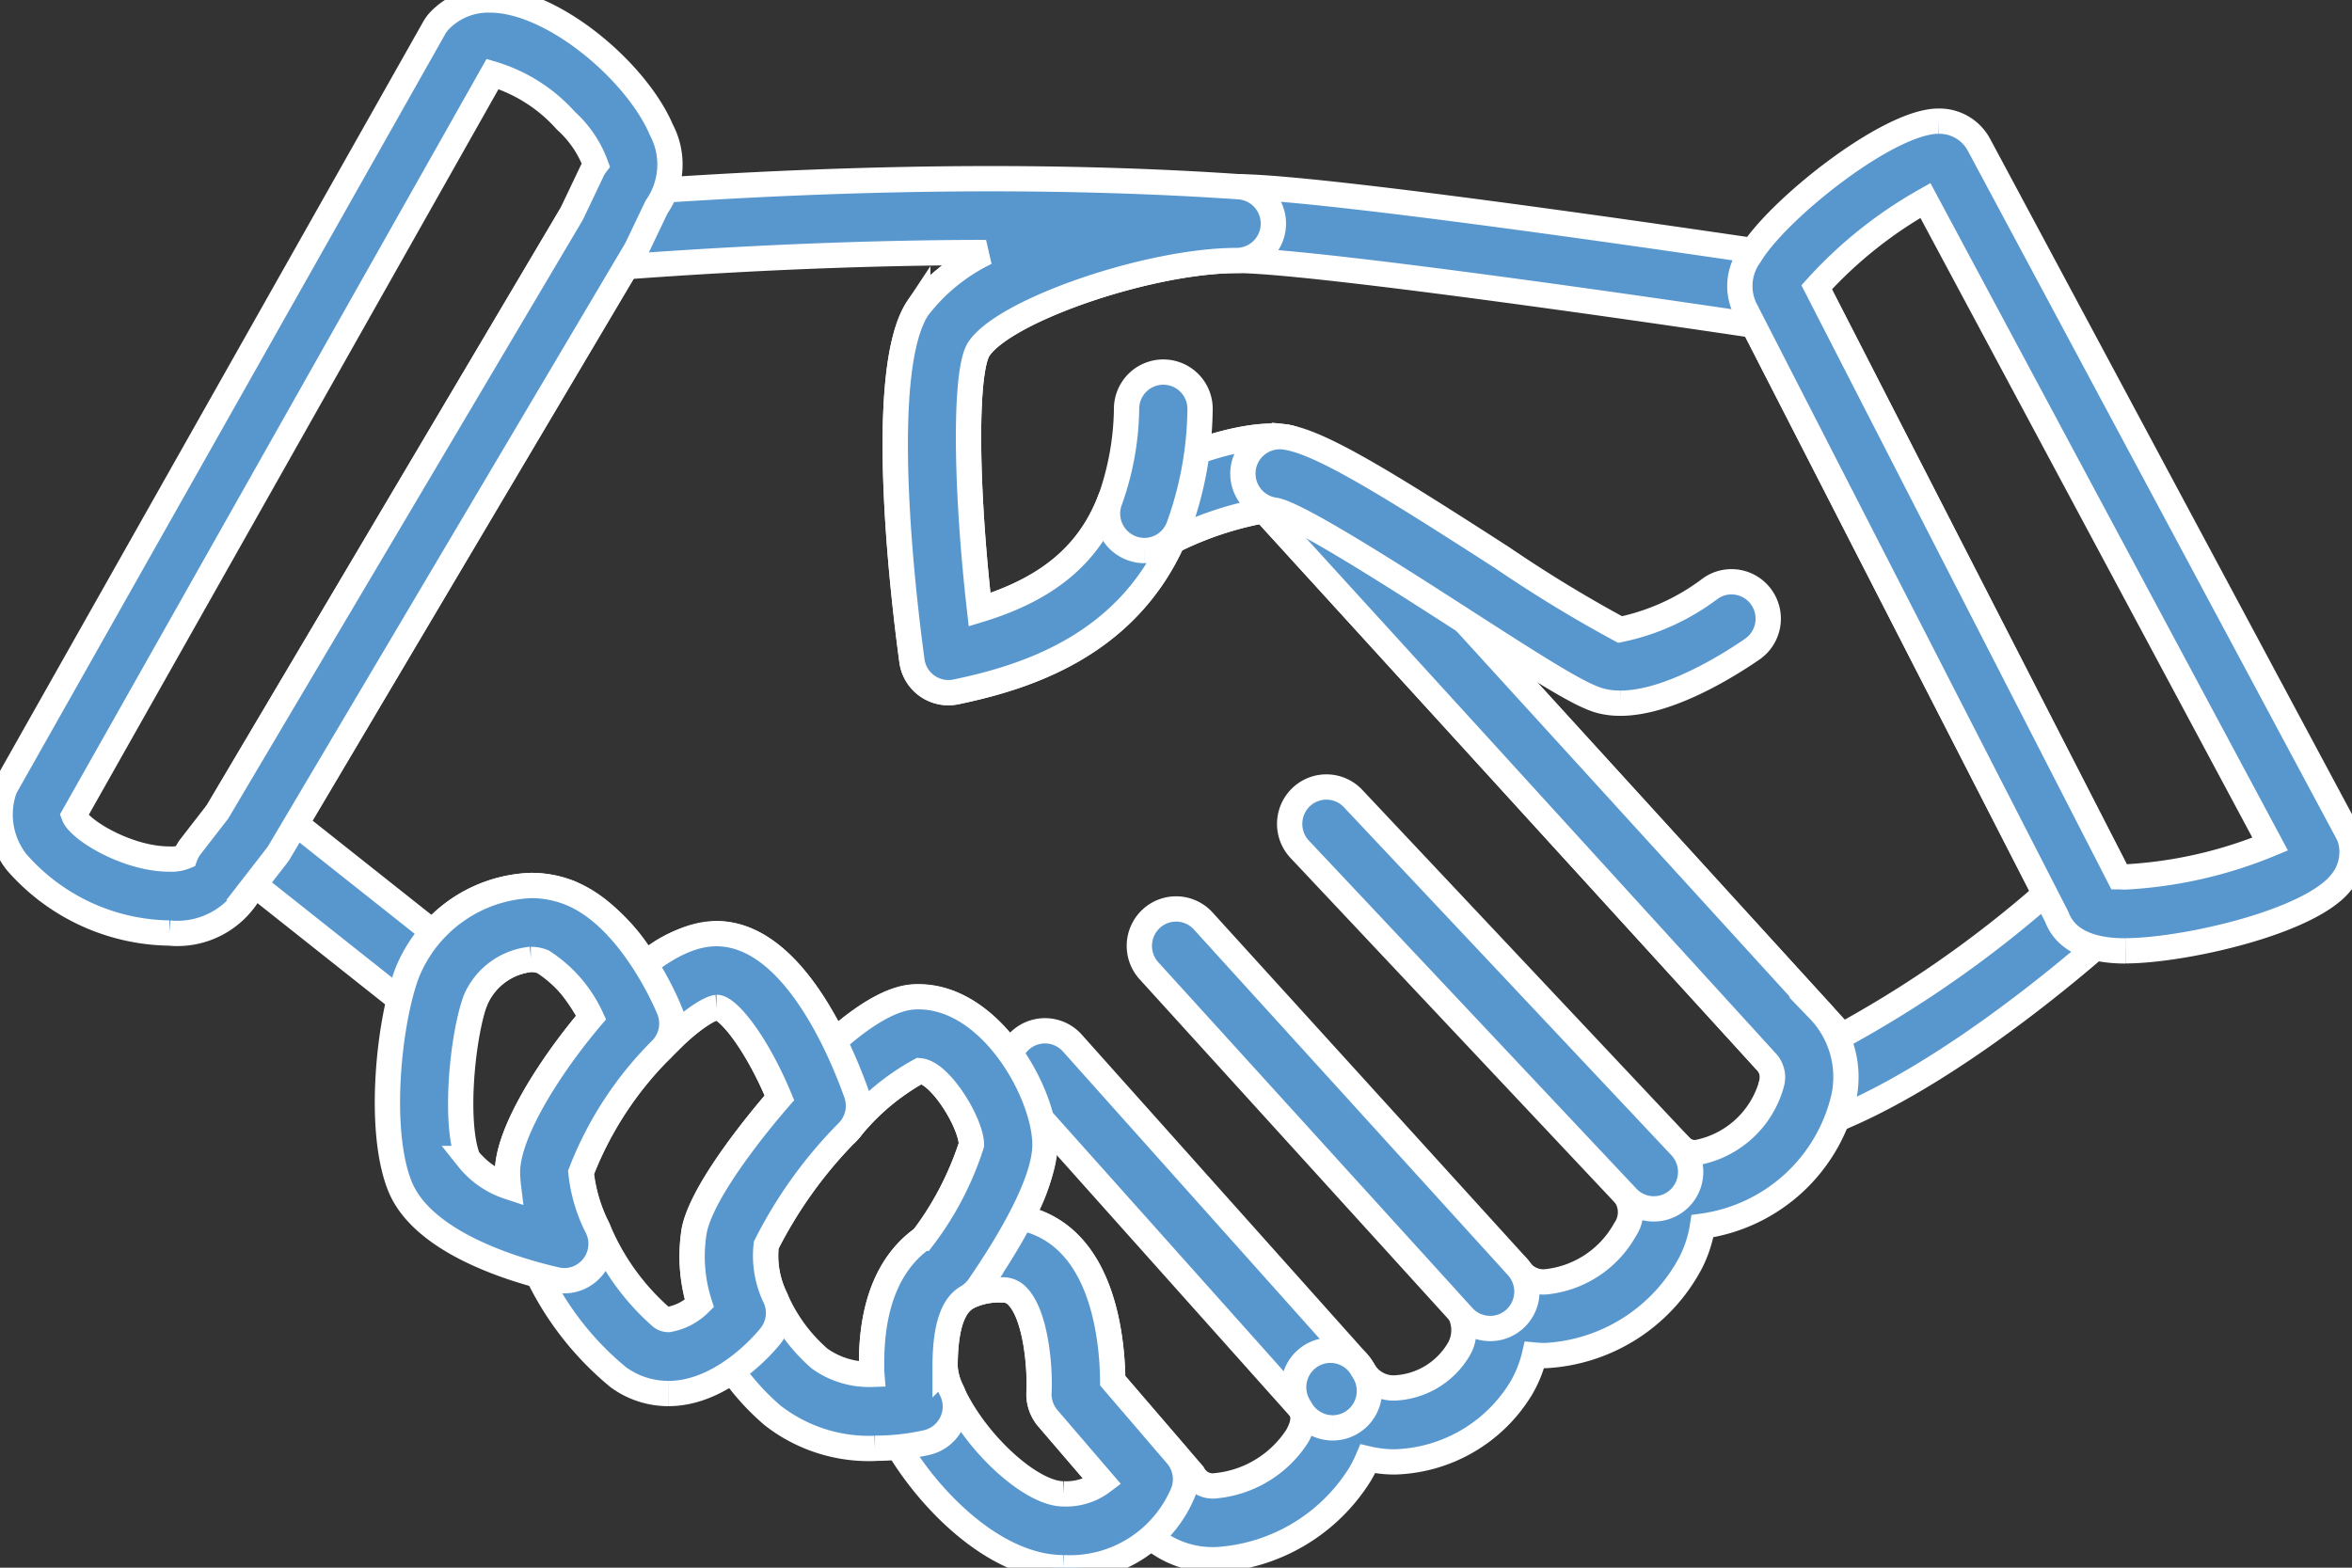
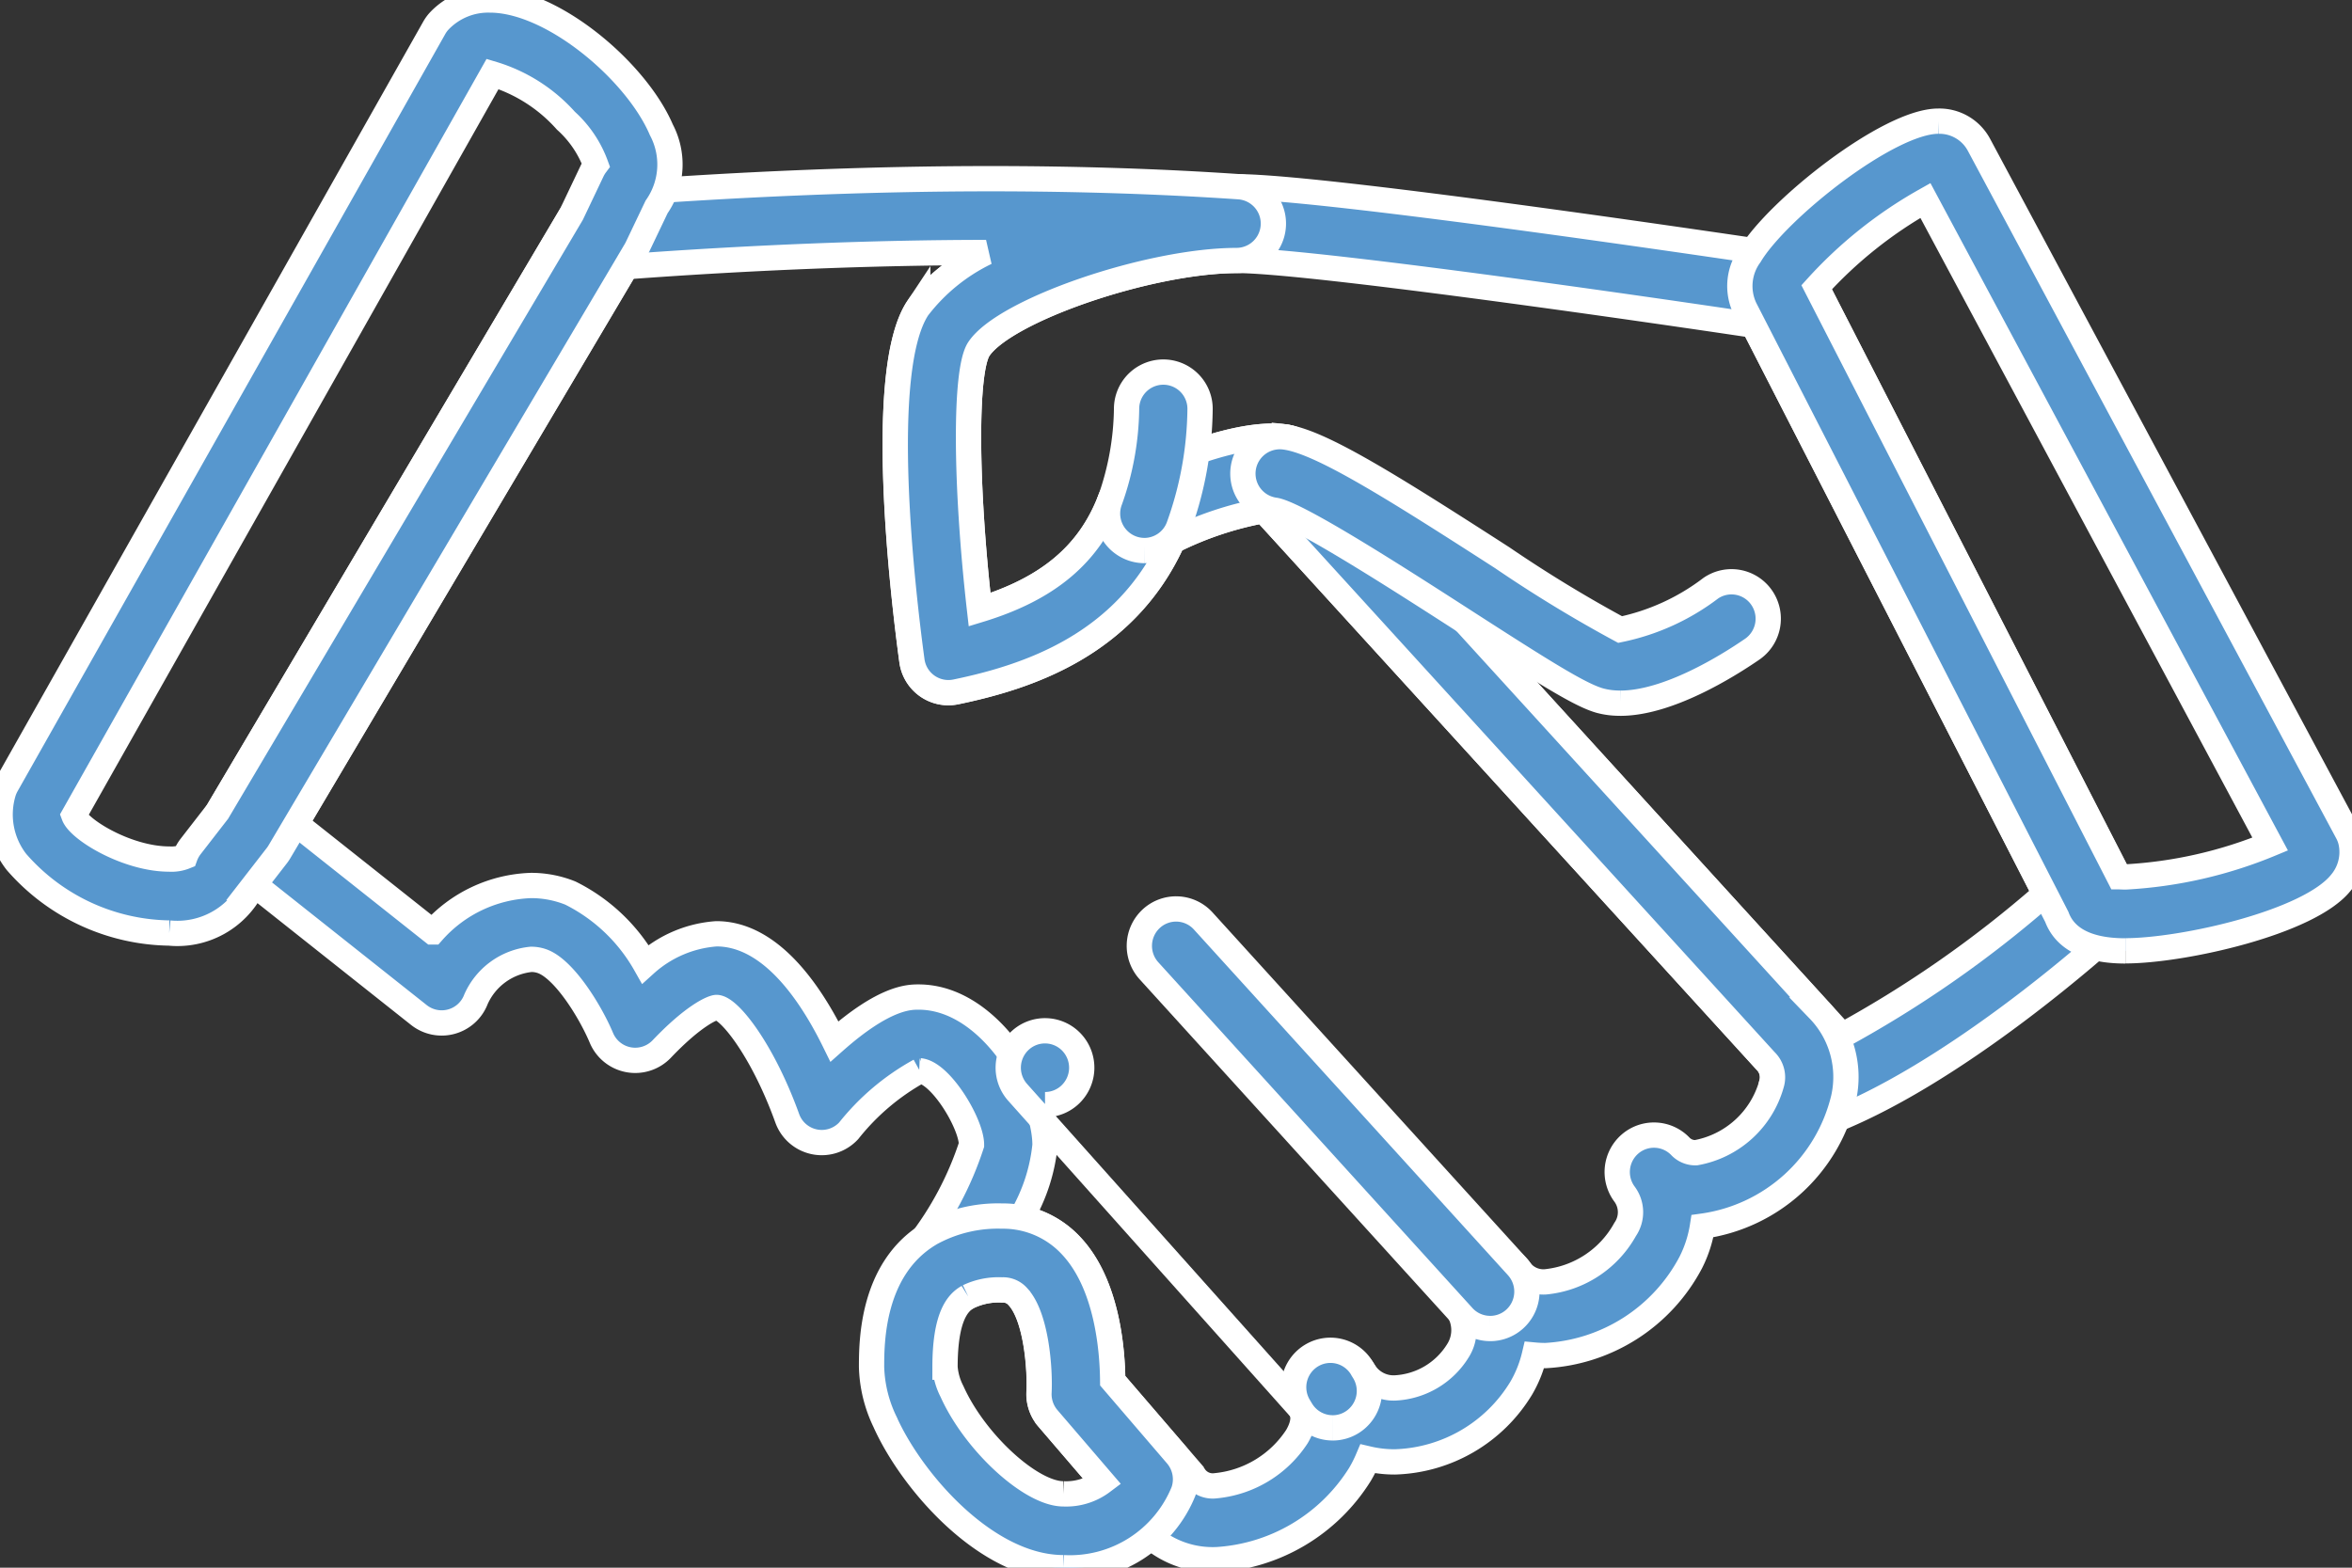
<svg xmlns="http://www.w3.org/2000/svg" width="93" height="62" viewBox="0 0 93 62">
  <rect x="0" y="0" width="93" height="62" fill="#333333" stroke="none" />
  <defs>
    <clipPath id="clip-path">
      <rect id="長方形_5067" data-name="長方形 5067" width="93" height="62" fill="#5797ce" stroke="#fff" stroke-width="1" />
    </clipPath>
  </defs>
  <g id="job_img03" transform="translate(-1068.064 -2467.75)">
    <g id="グループ_32307" data-name="グループ 32307" transform="translate(1068.064 2467.75)">
      <g id="グループ_32306" data-name="グループ 32306" clip-path="url(#clip-path)">
        <path id="パス_155536" data-name="パス 155536" d="M133.509,57.45a1.449,1.449,0,0,1-.95-.356,1.464,1.464,0,0,1-.475-1.389.9.9,0,0,0-.22-.9l-.035-.037L112.011,33.028a13.421,13.421,0,0,0-3.606,1.205c-1.874,4.132-5.764,5.385-8.578,5.968a1.446,1.446,0,0,1-1.133-.238,1.462,1.462,0,0,1-.6-.995c-.359-2.648-1.4-11.48.231-13.945,1.848-2.786,8.823-4.8,12.624-4.8,3.59,0,20.857,2.594,21.591,2.7a1.453,1.453,0,0,1,1.076.775L146,47.869a1.466,1.466,0,0,1-.312,1.747c-.26.239-6.431,5.871-11.7,7.75a1.437,1.437,0,0,1-.486.084m.448-4.668a3.788,3.788,0,0,1,.747,1.108,44.672,44.672,0,0,0,8.2-5.7L131.374,25.7c-6.337-.946-17.828-2.561-20.425-2.561-3.462,0-9.185,1.964-10.206,3.5-.563.85-.533,5.378.029,10.311,2.717-.828,4.333-2.2,5.157-4.333a1.458,1.458,0,0,1,.724-.788c1.816-.878,4.456-1.923,6.171-1.716a1.451,1.451,0,0,1,.9.464Z" transform="translate(-62.038 -12.838)" fill="#5797ce" stroke="#fff" stroke-width="1" />
        <path id="パス_155537" data-name="パス 155537" d="M62.708,73.973a3.773,3.773,0,0,1-3.227-1.629l-3.4-3.963a1.463,1.463,0,0,1-.351-1.034c.045-.894-.1-3-.844-3.786a.77.77,0,0,0-.62-.258,2.722,2.722,0,0,0-1.366.286,1.448,1.448,0,0,1-1.8-.262,1.466,1.466,0,0,1-.138-1.821,12.959,12.959,0,0,0,2.093-3.942c0-.831-1.216-2.855-2.047-2.927A9.308,9.308,0,0,0,48.2,57.009a1.45,1.45,0,0,1-2.431-.494c-.964-2.679-2.3-4.382-2.8-4.382-.175.014-.917.335-2.16,1.641a1.45,1.45,0,0,1-2.39-.444c-.439-1.041-1.445-2.666-2.3-3.011a1.272,1.272,0,0,0-.476-.089,2.676,2.676,0,0,0-2.181,1.577,1.45,1.45,0,0,1-2.257.625l-7.651-6.068A1.465,1.465,0,0,1,23.2,44.47L37.284,20.692a1.453,1.453,0,0,1,1.138-.709c5.419-.416,10.6-.627,15.393-.627,3.419,0,6.728.107,9.835.319a1.461,1.461,0,0,1-.1,2.917c-3.462,0-9.185,1.964-10.205,3.5-.563.851-.533,5.379.029,10.311,2.717-.828,4.333-2.2,5.157-4.333a1.459,1.459,0,0,1,.725-.788c1.816-.878,4.453-1.924,6.17-1.716a1.451,1.451,0,0,1,.9.463l20.234,22.2a3.822,3.822,0,0,1,.978,3.491,6.679,6.679,0,0,1-5.579,5.062,4.81,4.81,0,0,1-.464,1.438A6.909,6.909,0,0,1,75.751,65.9q-.221,0-.437-.02a4.764,4.764,0,0,1-.517,1.3,6.046,6.046,0,0,1-5,2.925,4.621,4.621,0,0,1-1.071-.122,5.209,5.209,0,0,1-.307.61,7.193,7.193,0,0,1-5.713,3.382Zm-4.069-7.079,3.1,3.6a1.427,1.427,0,0,1,.122.163.87.87,0,0,0,.851.391,4.326,4.326,0,0,0,3.211-1.945c.387-.66.2-.993.144-1.1a1.464,1.464,0,0,1,.528-1.961,1.449,1.449,0,0,1,1.968.467,1.37,1.37,0,0,0,1.241.671,3.1,3.1,0,0,0,2.483-1.469A1.516,1.516,0,0,0,72.3,64.1a1.464,1.464,0,0,1,.465-1.947,1.449,1.449,0,0,1,1.962.35,1.157,1.157,0,0,0,1.02.482A4.053,4.053,0,0,0,78.9,60.912a1.2,1.2,0,0,0-.026-1.4,1.465,1.465,0,0,1,.221-1.98,1.448,1.448,0,0,1,1.981.085.816.816,0,0,0,.627.26,3.8,3.8,0,0,0,2.984-2.714.9.9,0,0,0-.219-.9l-.035-.037L64.614,32.48a13.409,13.409,0,0,0-3.605,1.206c-1.875,4.132-5.764,5.385-8.578,5.968A1.455,1.455,0,0,1,50.7,38.42c-.359-2.648-1.4-11.48.231-13.945a7.513,7.513,0,0,1,2.7-2.2c-4.445.005-9.227.194-14.229.562L26.348,44.864l5.4,4.281a5.428,5.428,0,0,1,3.89-1.836,4.154,4.154,0,0,1,1.556.3,6.968,6.968,0,0,1,2.963,2.81,4.692,4.692,0,0,1,2.811-1.2c2.115,0,3.693,2.275,4.667,4.258,1.98-1.756,2.959-1.756,3.327-1.756,2.887,0,5,3.851,5,5.855a7.013,7.013,0,0,1-.95,2.883,3.645,3.645,0,0,1,1.984,1.1c1.431,1.518,1.633,4.13,1.645,5.34" transform="translate(-14.641 -12.289)" fill="#5797ce" stroke="#fff" stroke-width="1" />
        <path id="パス_155538" data-name="パス 155538" d="M122,47.347a1.445,1.445,0,0,1-.523-.1,1.463,1.463,0,0,1-.832-1.889A11.151,11.151,0,0,0,121.3,41.7a1.453,1.453,0,1,1,2.905.085,14.054,14.054,0,0,1-.848,4.629,1.454,1.454,0,0,1-1.356.934" transform="translate(-76.754 -25.574)" fill="#5797ce" stroke="#fff" stroke-width="1" />
        <path id="パス_155539" data-name="パス 155539" d="M150.22,57.841a2.958,2.958,0,0,1-.807-.1c-.772-.215-2.174-1.091-5.428-3.188-2.418-1.557-6.464-4.164-7.411-4.34a1.46,1.46,0,0,1,.365-2.9c1.381.17,4.176,1.919,8.614,4.779a53.112,53.112,0,0,0,4.658,2.838,8.892,8.892,0,0,0,3.584-1.635,1.448,1.448,0,0,1,2.019.382,1.465,1.465,0,0,1-.38,2.03c-1.007.692-3.336,2.136-5.215,2.136" transform="translate(-86.15 -30.032)" fill="#5797ce" stroke="#fff" stroke-width="1" />
-         <path id="パス_155540" data-name="パス 155540" d="M122.482,127.222a1.446,1.446,0,0,1-1.082-.485L110.114,114.1a1.465,1.465,0,0,1,.11-2.062,1.448,1.448,0,0,1,2.052.111l11.286,12.634a1.466,1.466,0,0,1-.11,2.062,1.445,1.445,0,0,1-.97.374" transform="translate(-69.875 -70.898)" fill="#5797ce" stroke="#fff" stroke-width="1" />
+         <path id="パス_155540" data-name="パス 155540" d="M122.482,127.222a1.446,1.446,0,0,1-1.082-.485L110.114,114.1a1.465,1.465,0,0,1,.11-2.062,1.448,1.448,0,0,1,2.052.111a1.466,1.466,0,0,1-.11,2.062,1.445,1.445,0,0,1-.97.374" transform="translate(-69.875 -70.898)" fill="#5797ce" stroke="#fff" stroke-width="1" />
        <path id="パス_155541" data-name="パス 155541" d="M137.884,115.054a1.444,1.444,0,0,1-1.074-.476l-12.418-13.671a1.465,1.465,0,0,1,.093-2.063,1.448,1.448,0,0,1,2.053.094l12.418,13.672a1.465,1.465,0,0,1-.093,2.063,1.444,1.444,0,0,1-.979.382" transform="translate(-78.961 -62.514)" fill="#5797ce" stroke="#fff" stroke-width="1" />
-         <path id="パス_155542" data-name="パス 155542" d="M154.775,101.938a1.446,1.446,0,0,1-1.056-.457L140.77,87.717a1.466,1.466,0,0,1,.057-2.065,1.448,1.448,0,0,1,2.054.058l12.949,13.763a1.465,1.465,0,0,1-.057,2.064,1.443,1.443,0,0,1-1,.4" transform="translate(-89.378 -54.128)" fill="#5797ce" stroke="#fff" stroke-width="1" />
        <path id="パス_155543" data-name="パス 155543" d="M142.348,149.338a1.451,1.451,0,0,1-1.236-.691c-.038-.062-.077-.126-.116-.193a1.464,1.464,0,0,1,.544-1.992,1.448,1.448,0,0,1,1.982.546c.02.035.04.068.06.1a1.464,1.464,0,0,1-.469,2.011,1.438,1.438,0,0,1-.764.22" transform="translate(-89.653 -92.868)" fill="#5797ce" stroke="#fff" stroke-width="1" />
        <path id="パス_155544" data-name="パス 155544" d="M102.451,145.636c-3.061,0-6.02-3.444-7.057-5.771a5.31,5.31,0,0,1-.531-2.16c0-.961,0-3.867,2.26-5.25l.059-.037a5.517,5.517,0,0,1,2.839-.688,3.666,3.666,0,0,1,2.732,1.172c1.431,1.519,1.633,4.131,1.645,5.34l2.527,2.944a1.466,1.466,0,0,1,.272,1.433,4.845,4.845,0,0,1-4.747,3.017m-3.762-10.72-.037.023c-.379.224-.883.755-.883,2.766a2.5,2.5,0,0,0,.274.959c.9,2.011,3.119,4.052,4.408,4.052a2.38,2.38,0,0,0,1.54-.476l-2.155-2.511a1.466,1.466,0,0,1-.351-1.034c.045-.895-.1-3-.844-3.786a.771.771,0,0,0-.62-.258,2.783,2.783,0,0,0-1.332.266" transform="translate(-60.401 -83.636)" fill="#5797ce" stroke="#fff" stroke-width="1" />
-         <path id="パス_155545" data-name="パス 155545" d="M82.539,125.842a6.189,6.189,0,0,1-4.042-1.3,9.489,9.489,0,0,1-2.561-3.484,6.643,6.643,0,0,1-.544-3.855c.335-1.621,2.678-4.5,3.921-5.849.018-.022.036-.043.055-.063,3.054-3.31,4.439-3.31,4.894-3.31,2.888,0,5,3.851,5,5.855,0,1.478-1.408,3.844-2.589,5.568a1.709,1.709,0,0,1-.182.224,1.482,1.482,0,0,1-.295.23c-.379.224-.883.755-.883,2.766a2.492,2.492,0,0,0,.274.959,1.462,1.462,0,0,1-.97,2.022,9.179,9.179,0,0,1-2.077.232m-.987-12.619c-.018.022-.036.043-.055.064a17.625,17.625,0,0,0-3.259,4.515,3.809,3.809,0,0,0,.367,2.1,6.609,6.609,0,0,0,1.752,2.4,3.375,3.375,0,0,0,2.059.618c-.008-.1-.011-.2-.011-.29,0-.925,0-3.653,2.017-5.09a12.242,12.242,0,0,0,1.932-3.7c0-.831-1.216-2.856-2.047-2.927a9.139,9.139,0,0,0-2.755,2.315" transform="translate(-47.943 -68.561)" fill="#5797ce" stroke="#fff" stroke-width="1" />
-         <path id="パス_155546" data-name="パス 155546" d="M61.606,119.323a3.35,3.35,0,0,1-1.977-.643A11.972,11.972,0,0,1,56.165,114a9.194,9.194,0,0,1-.916-3.44c0-1.847,2.336-5.137,3.994-6.882,1.63-1.712,3.023-2.543,4.261-2.543,2.943,0,4.846,4.4,5.528,6.3a1.528,1.528,0,0,1,.09.505,1.475,1.475,0,0,1-.389,1,17.625,17.625,0,0,0-3.259,4.515,3.81,3.81,0,0,0,.368,2.1,1.467,1.467,0,0,1-.2,1.494c-.187.233-1.882,2.274-4.033,2.274m1.9-15.267c-.175.014-.917.335-2.16,1.641a13.97,13.97,0,0,0-3.189,4.882,6.443,6.443,0,0,0,.659,2.218,9.473,9.473,0,0,0,2.5,3.5.473.473,0,0,0,.295.1,2.3,2.3,0,0,0,1.223-.637,6.067,6.067,0,0,1-.2-2.908c.289-1.4,2.08-3.742,3.363-5.223-.921-2.211-2.041-3.578-2.487-3.578" transform="translate(-35.178 -64.211)" fill="#5797ce" stroke="#fff" stroke-width="1" />
-         <path id="パス_155547" data-name="パス 155547" d="M49.158,111.548a1.456,1.456,0,0,1-.323-.037h0c-1.562-.357-5.291-1.436-6.187-3.728-.888-2.268-.406-6.565.3-8.412a5.523,5.523,0,0,1,4.894-3.451,4.151,4.151,0,0,1,1.556.3c2.319.932,3.749,4.22,3.9,4.592a1.466,1.466,0,0,1-.289,1.574,13.979,13.979,0,0,0-3.191,4.883,6.21,6.21,0,0,0,.605,2.1,1.462,1.462,0,0,1-1.258,2.183ZM47.843,98.841a2.677,2.677,0,0,0-2.181,1.577c-.519,1.352-.877,4.851-.311,6.3a3.416,3.416,0,0,0,1.6,1.115,4.809,4.809,0,0,1-.037-.58c0-1.6,1.76-4.294,3.309-6.118a5.236,5.236,0,0,0-1.908-2.2,1.255,1.255,0,0,0-.476-.09" transform="translate(-26.847 -60.9)" fill="#5797ce" stroke="#fff" stroke-width="1" />
        <path id="パス_155548" data-name="パス 155548" d="M204.615,45.935c-1.784,0-2.467-.685-2.71-1.345L189.572,20.527a2.065,2.065,0,0,1,.2-2.107c1.074-1.8,5.475-5.3,7.444-5.3a1.774,1.774,0,0,1,1.608.929L213.4,41.26a1.466,1.466,0,0,1,.135.36,1.881,1.881,0,0,1-.392,1.611c-1.255,1.589-6.279,2.7-8.523,2.7m-.252-2.928c.069,0,.152.007.252.007a17.388,17.388,0,0,0,5.721-1.3L196.709,16.257a17.125,17.125,0,0,0-4.3,3.433Z" transform="translate(-120.577 -8.328)" fill="#5797ce" stroke="#fff" stroke-width="1" />
        <path id="パス_155549" data-name="パス 155549" d="M6.692,36.9A8.165,8.165,0,0,1,.651,34.089a3.049,3.049,0,0,1-.509-2.776,1.5,1.5,0,0,1,.116-.263L17.171,1.1a1.443,1.443,0,0,1,.213-.287A2.669,2.669,0,0,1,19.375,0c2.469,0,5.789,2.822,6.774,5.131a2.933,2.933,0,0,1-.187,3.053L25.2,9.78c-.019.04-.04.079-.062.117L11.056,33.675a1.473,1.473,0,0,1-.1.151l-.993,1.28A3.308,3.308,0,0,1,6.692,36.9M2.922,32.25c.212.572,2.123,1.725,3.77,1.725a1.432,1.432,0,0,0,.627-.1,1.475,1.475,0,0,1,.22-.4L8.605,32.1l14-23.642.806-1.694a1.466,1.466,0,0,1,.147-.244,4.376,4.376,0,0,0-1.181-1.746,6.316,6.316,0,0,0-2.9-1.849Z" transform="translate(0 0)" fill="#5797ce" stroke="#fff" stroke-width="1" />
      </g>
    </g>
  </g>
</svg>